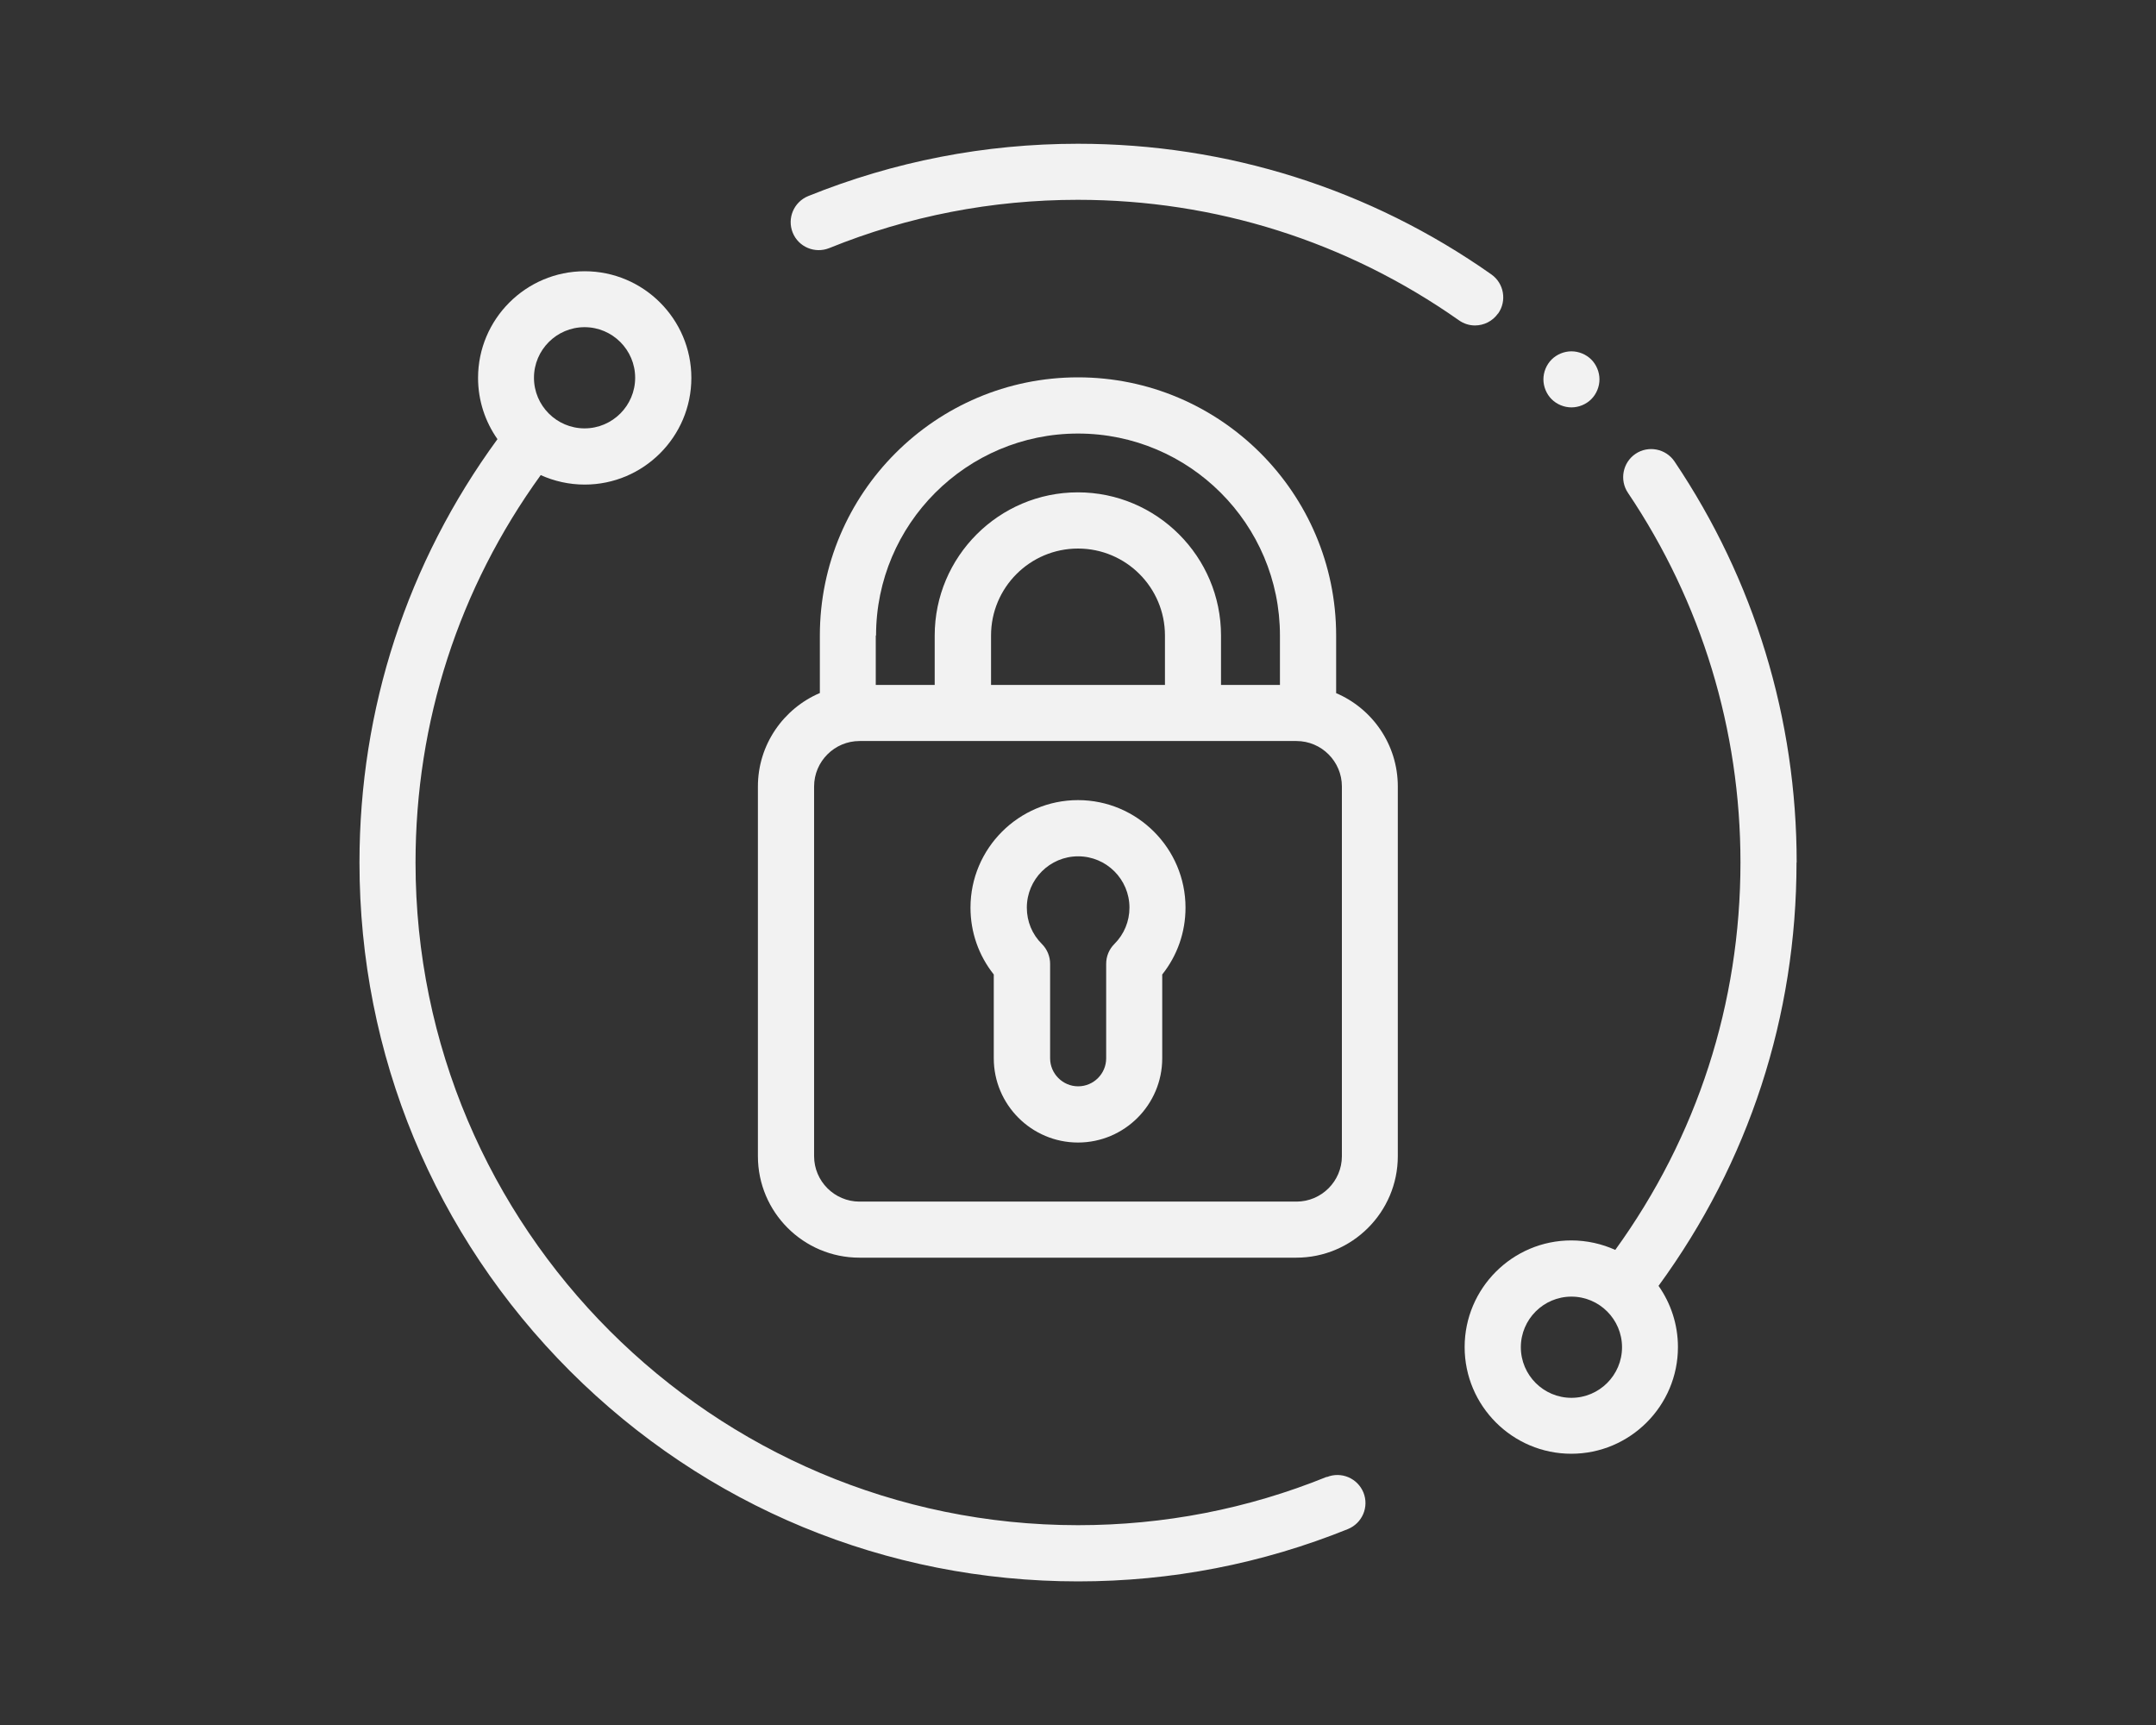
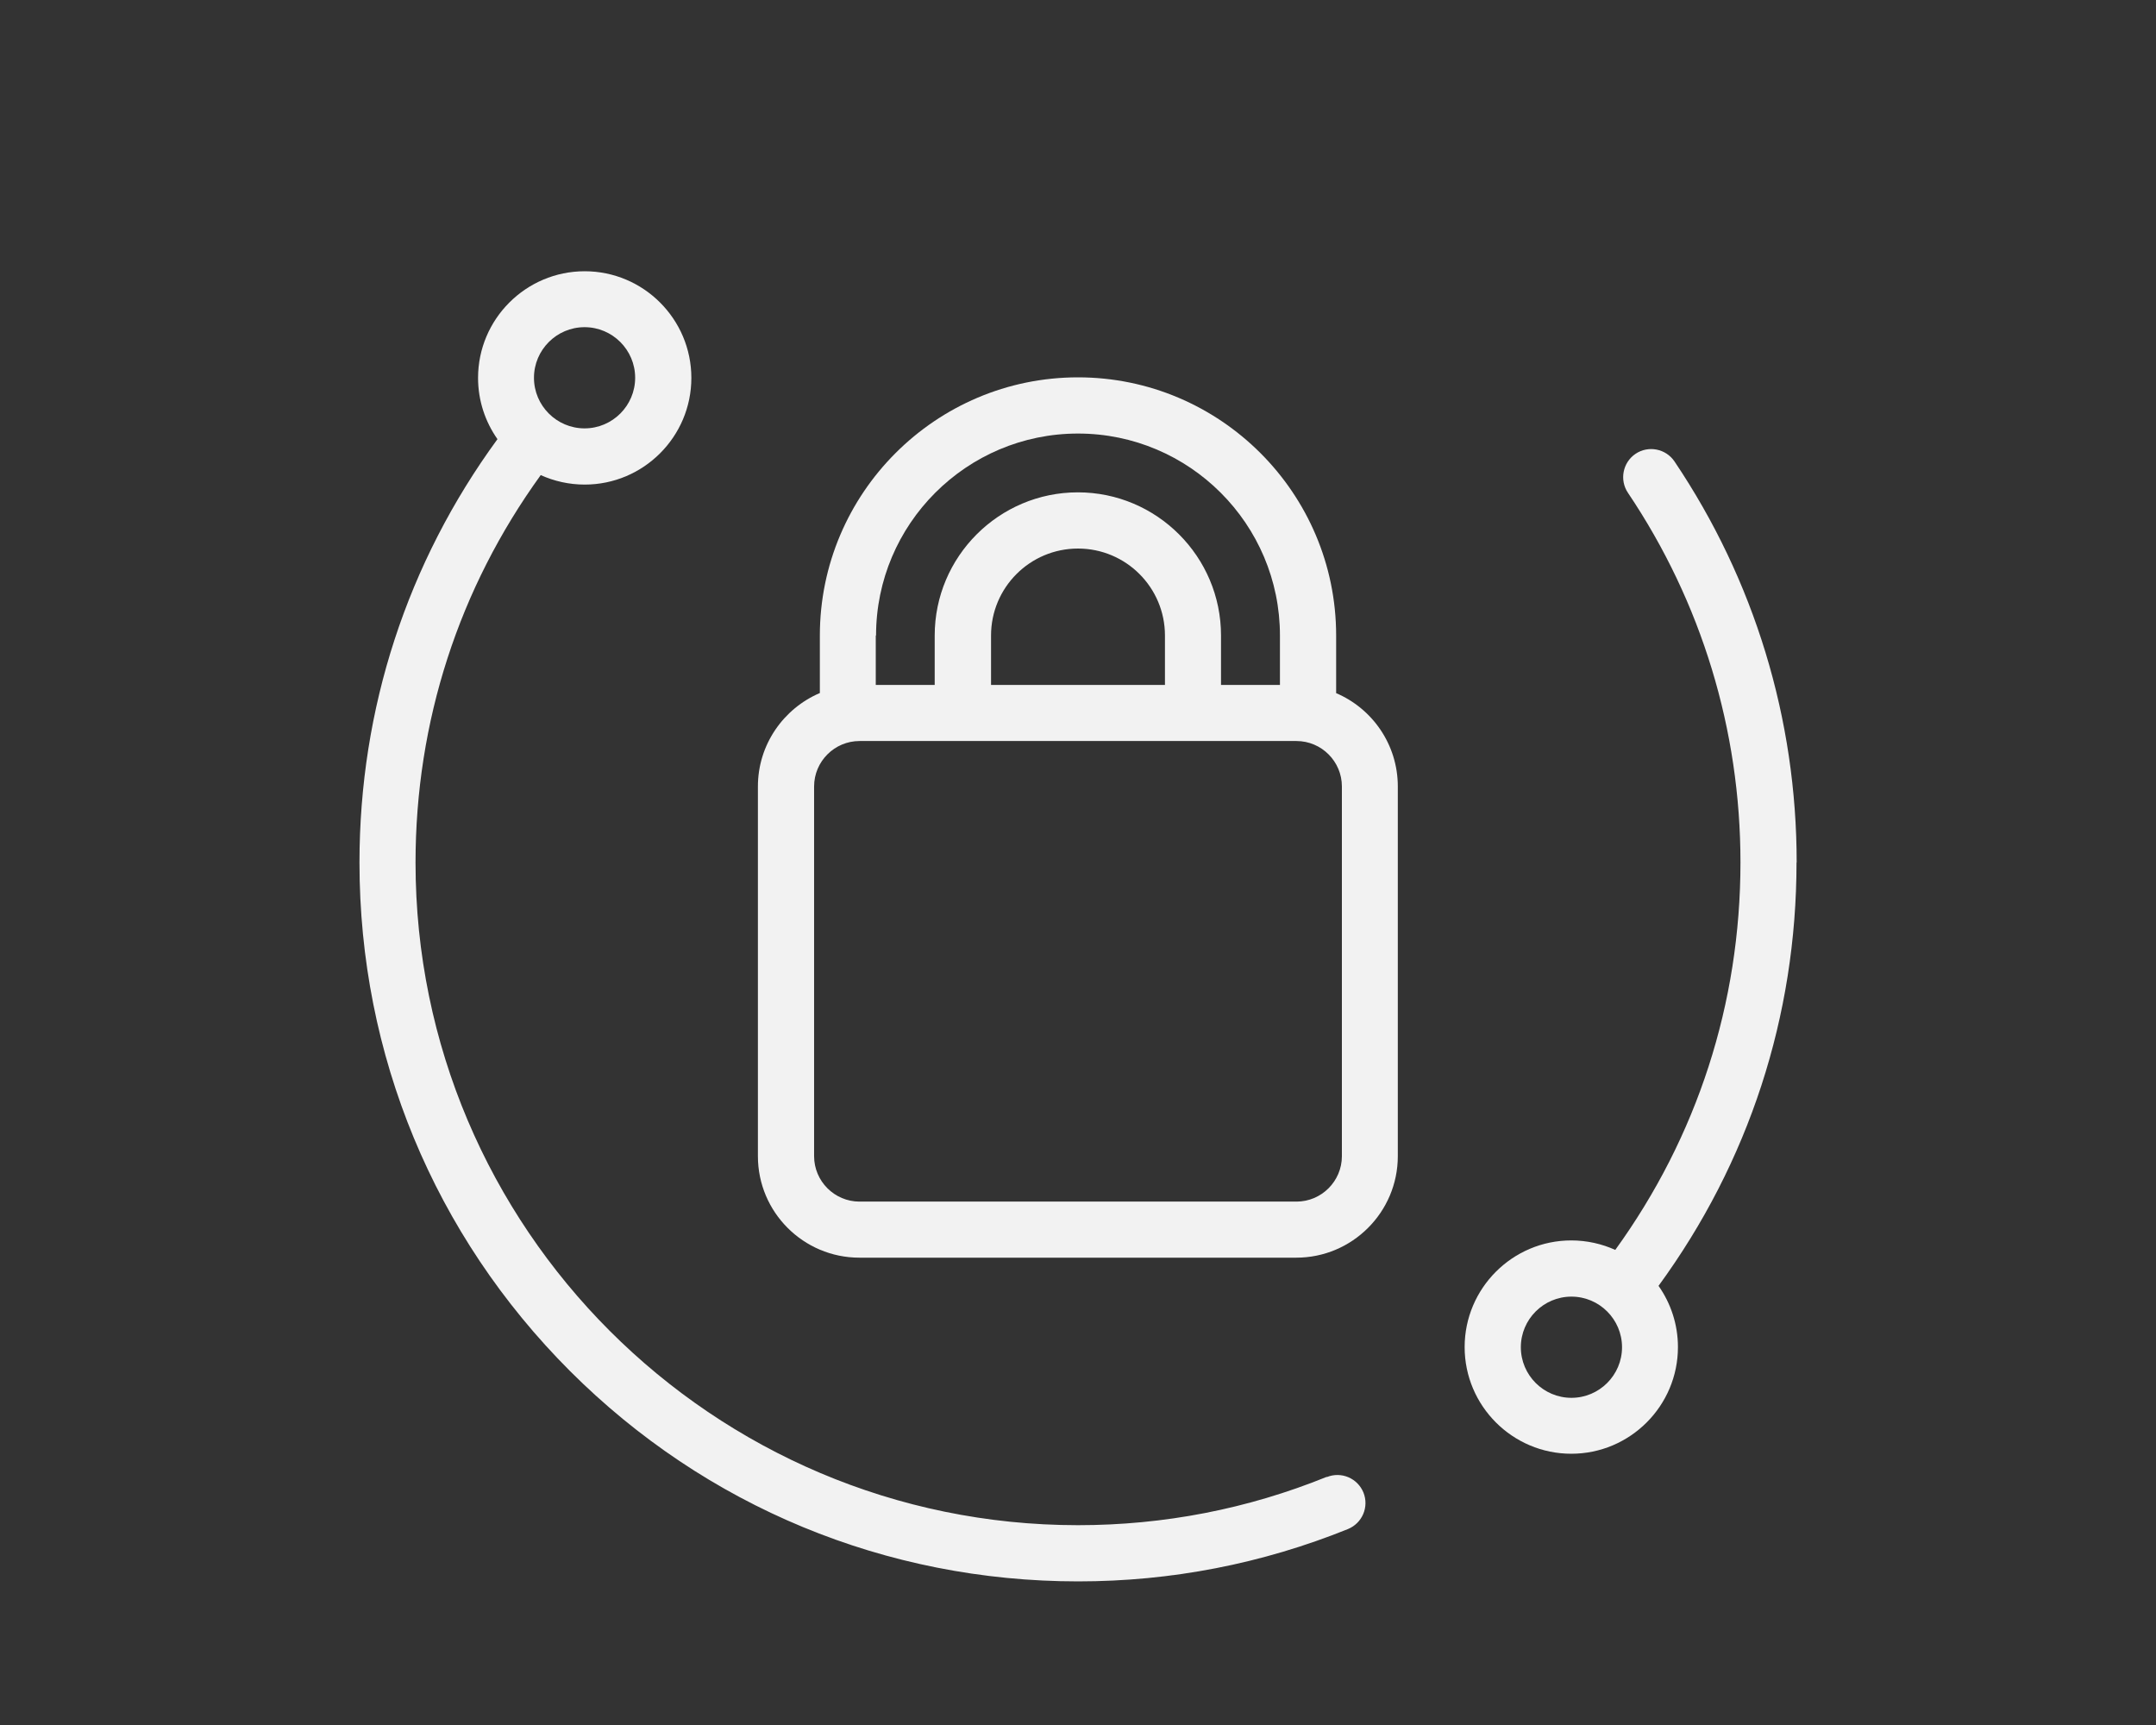
<svg xmlns="http://www.w3.org/2000/svg" id="Layer_1" viewBox="0 0 150 120">
  <rect x="0" y="0" width="150" height="120" fill="#333333" stroke="none" />
  <defs>
    <style>.cls-1{fill:#f2f2f2;}</style>
  </defs>
-   <path class="cls-1" d="M104.23,21.81c.62-.88,.41-2.1-.47-2.72-8.45-5.95-18.39-9.09-28.76-9.09-6.49,0-12.8,1.23-18.77,3.64-1,.41-1.48,1.54-1.08,2.54,.4,1,1.54,1.48,2.54,1.08,5.5-2.23,11.32-3.36,17.3-3.36,9.56,0,18.72,2.9,26.51,8.38,.34,.24,.73,.36,1.12,.36,.61,0,1.22-.29,1.6-.83h0Z" />
  <path class="cls-1" d="M125,60c0-9.99-2.94-19.64-8.5-27.9-.6-.89-1.82-1.13-2.71-.53-.89,.6-1.13,1.82-.53,2.71,5.12,7.61,7.83,16.5,7.83,25.71,0,9.8-3.01,19.08-8.71,26.96-.93-.42-1.97-.66-3.06-.66-4.09,0-7.42,3.33-7.42,7.42s3.33,7.42,7.42,7.42,7.42-3.33,7.42-7.42c0-1.58-.5-3.05-1.35-4.26,6.28-8.59,9.6-18.75,9.6-29.46h0Zm-15.67,37.24c-1.94,0-3.52-1.58-3.52-3.52s1.58-3.52,3.52-3.52,3.52,1.58,3.52,3.52-1.58,3.52-3.52,3.52Z" />
  <path class="cls-1" d="M92.3,102.74c-5.5,2.23-11.32,3.36-17.3,3.36-25.42,0-46.09-20.68-46.09-46.09,0-9.8,3.01-19.08,8.71-26.96,.93,.42,1.97,.66,3.06,.66,4.09,0,7.42-3.33,7.42-7.42s-3.33-7.42-7.42-7.42-7.42,3.33-7.42,7.42c0,1.58,.5,3.05,1.35,4.26-6.28,8.59-9.6,18.75-9.6,29.46,0,13.36,5.2,25.91,14.64,35.36,9.44,9.44,22,14.64,35.36,14.64,6.49,0,12.8-1.23,18.77-3.64,1-.41,1.48-1.54,1.08-2.54-.41-1-1.54-1.48-2.54-1.08h0ZM40.67,22.76c1.94,0,3.52,1.58,3.52,3.52s-1.58,3.52-3.52,3.52-3.52-1.58-3.52-3.52,1.58-3.52,3.52-3.52Z" />
-   <path class="cls-1" d="M75,55.66c-4.12,0-7.48,3.36-7.48,7.48,0,1.71,.57,3.33,1.62,4.65v5.83c0,3.23,2.63,5.86,5.86,5.86s5.86-2.63,5.86-5.86v-5.83c1.05-1.32,1.62-2.94,1.62-4.65,0-4.12-3.36-7.48-7.48-7.48h0Zm2.53,10.01c-.37,.37-.57,.86-.57,1.38v6.57c0,1.08-.88,1.95-1.95,1.95s-1.95-.88-1.95-1.95v-6.57c0-.52-.21-1.02-.57-1.38-.68-.67-1.05-1.57-1.05-2.53,0-1.97,1.6-3.57,3.57-3.57s3.57,1.6,3.57,3.57c0,.95-.37,1.85-1.05,2.53Z" />
  <path class="cls-1" d="M92.96,48.21v-4c0-9.9-8.06-17.96-17.96-17.96s-17.96,8.06-17.96,17.96v4c-2.53,1.08-4.31,3.59-4.31,6.5v25.72c0,3.9,3.17,7.06,7.06,7.06h30.4c3.89,0,7.06-3.17,7.06-7.06v-25.72c0-2.92-1.78-5.43-4.31-6.5Zm-32.01-4c0-7.75,6.3-14.05,14.05-14.05s14.05,6.3,14.05,14.05v3.44h-4.1v-3.44c0-5.49-4.47-9.96-9.96-9.96s-9.96,4.47-9.96,9.96v3.44h-4.1v-3.44h0Zm8,3.44v-3.44c0-3.34,2.71-6.05,6.05-6.05s6.05,2.71,6.05,6.05v3.44h-12.1Zm24.41,32.78c0,1.74-1.42,3.16-3.16,3.16h-30.4c-1.74,0-3.16-1.42-3.16-3.16v-25.72c0-1.74,1.42-3.16,3.16-3.16h30.4c1.74,0,3.16,1.42,3.16,3.16v25.72Z" />
-   <path class="cls-1" d="M109.33,28.34c.51,0,1.02-.21,1.38-.57,.36-.36,.57-.87,.57-1.38s-.21-1.02-.57-1.38-.87-.57-1.38-.57-1.02,.21-1.38,.57c-.36,.36-.57,.87-.57,1.38s.21,1.02,.57,1.38c.36,.36,.87,.57,1.38,.57Z" />
</svg>